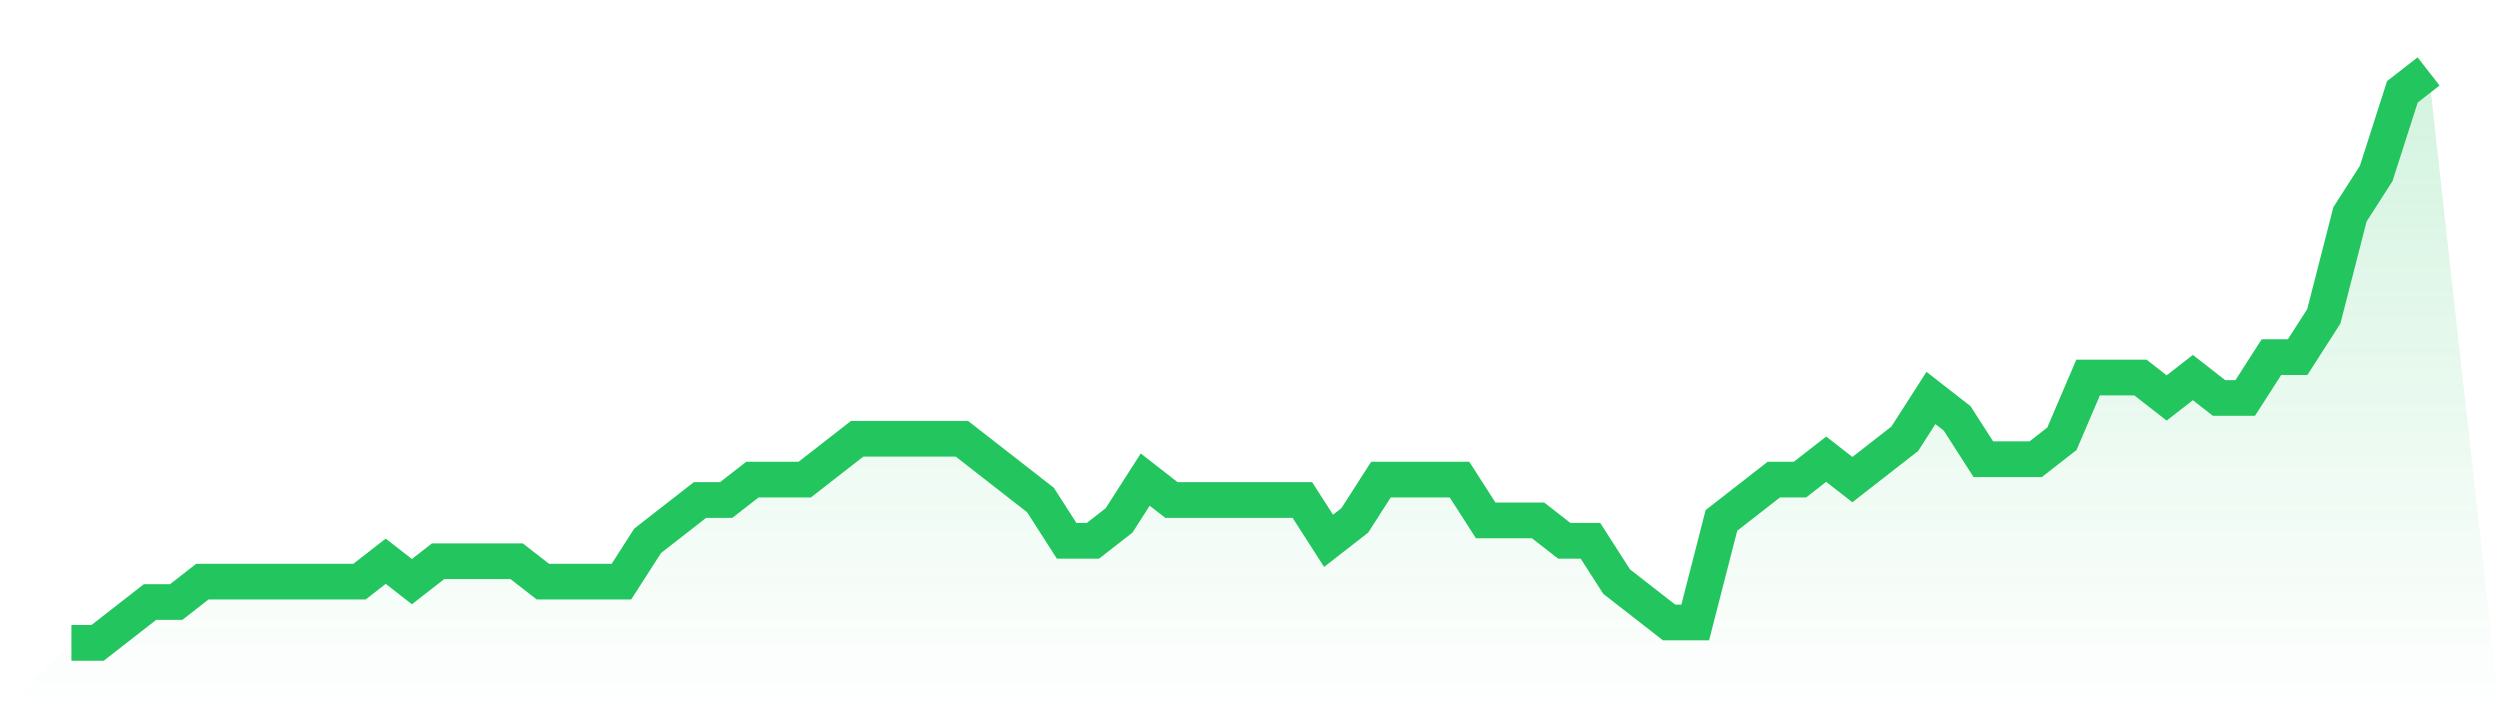
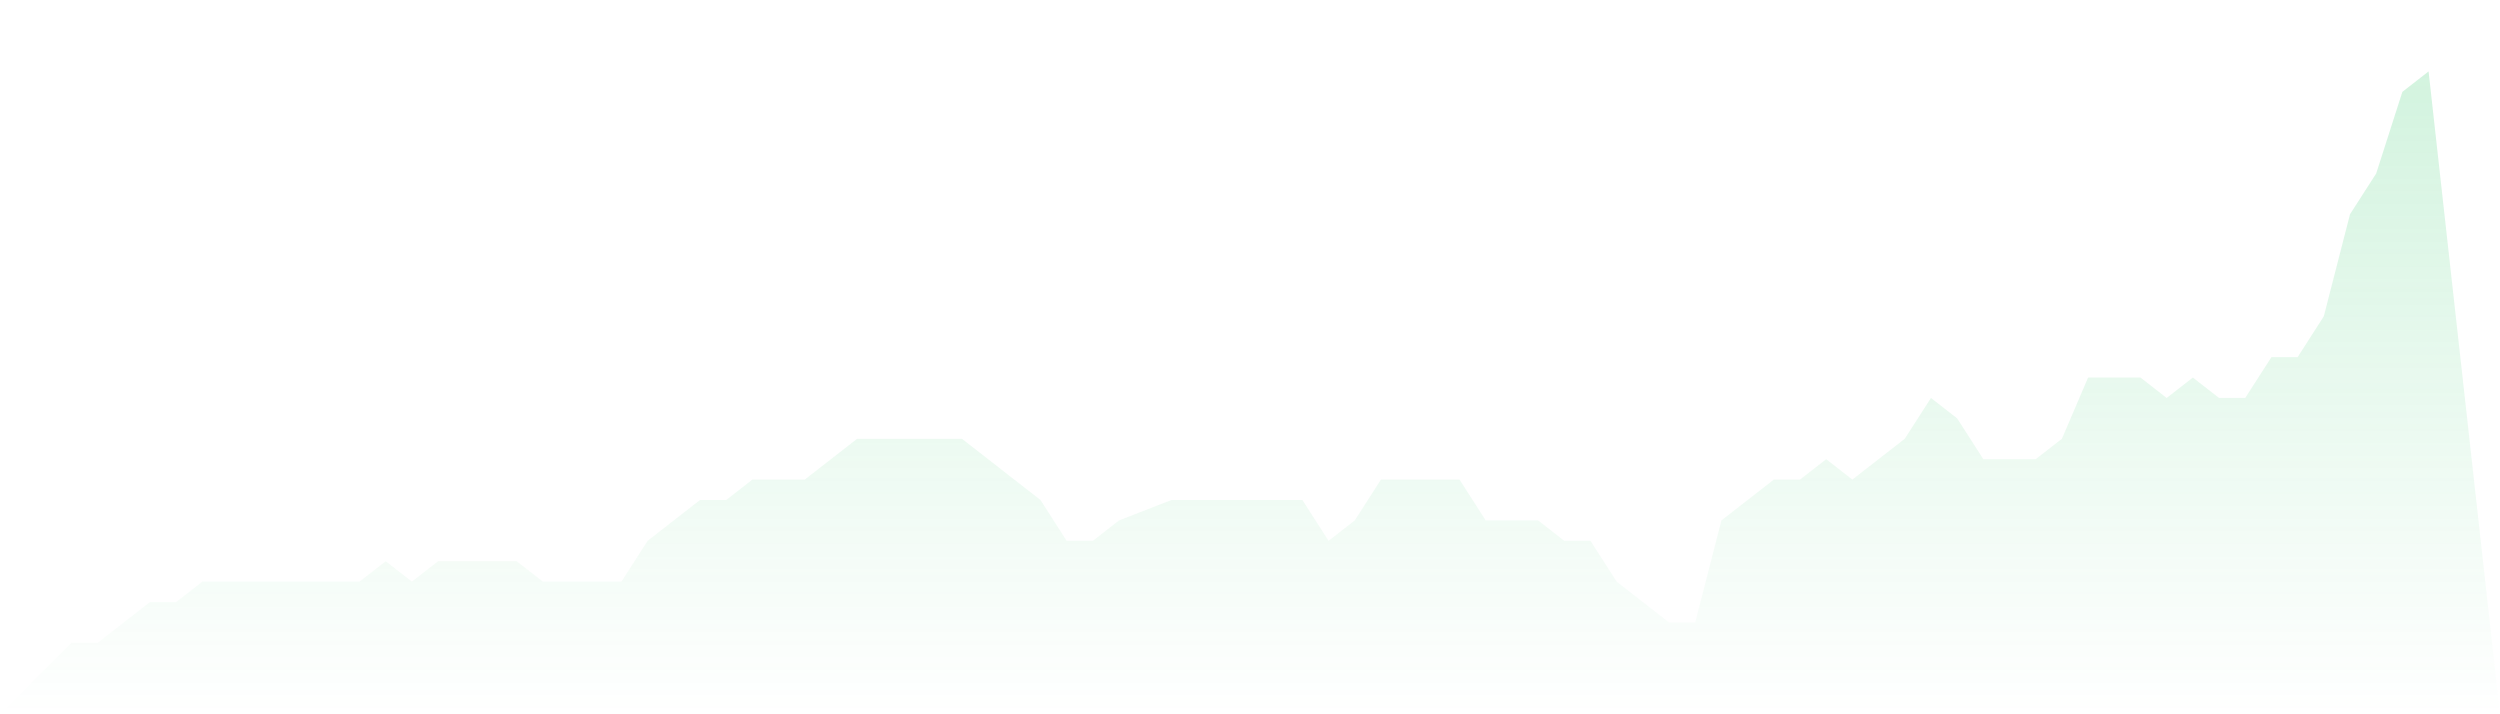
<svg xmlns="http://www.w3.org/2000/svg" viewBox="0 0 140 40">
  <defs>
    <linearGradient id="gradient" x1="0" x2="0" y1="0" y2="1">
      <stop offset="0%" stop-color="#22c55e" stop-opacity="0.2" />
      <stop offset="100%" stop-color="#22c55e" stop-opacity="0" />
    </linearGradient>
  </defs>
-   <path d="M4,36 L4,36 L5.467,36 L6.933,34.857 L8.4,33.714 L9.867,33.714 L11.333,32.571 L12.8,32.571 L14.267,32.571 L15.733,32.571 L17.2,32.571 L18.667,32.571 L20.133,32.571 L21.6,31.429 L23.067,32.571 L24.533,31.429 L26,31.429 L27.467,31.429 L28.933,31.429 L30.4,32.571 L31.867,32.571 L33.333,32.571 L34.8,32.571 L36.267,30.286 L37.733,29.143 L39.2,28 L40.667,28 L42.133,26.857 L43.6,26.857 L45.067,26.857 L46.533,25.714 L48,24.571 L49.467,24.571 L50.933,24.571 L52.4,24.571 L53.867,24.571 L55.333,25.714 L56.8,26.857 L58.267,28 L59.733,30.286 L61.2,30.286 L62.667,29.143 L64.133,26.857 L65.6,28 L67.067,28 L68.533,28 L70,28 L71.467,28 L72.933,28 L74.4,30.286 L75.867,29.143 L77.333,26.857 L78.8,26.857 L80.267,26.857 L81.733,26.857 L83.2,29.143 L84.667,29.143 L86.133,29.143 L87.6,30.286 L89.067,30.286 L90.533,32.571 L92,33.714 L93.467,34.857 L94.933,34.857 L96.4,29.143 L97.867,28 L99.333,26.857 L100.8,26.857 L102.267,25.714 L103.733,26.857 L105.2,25.714 L106.667,24.571 L108.133,22.286 L109.6,23.429 L111.067,25.714 L112.533,25.714 L114,25.714 L115.467,24.571 L116.933,21.143 L118.4,21.143 L119.867,21.143 L121.333,22.286 L122.8,21.143 L124.267,22.286 L125.733,22.286 L127.2,20 L128.667,20 L130.133,17.714 L131.6,12 L133.067,9.714 L134.533,5.143 L136,4 L140,40 L0,40 z" fill="url(#gradient)" />
-   <path d="M4,36 L4,36 L5.467,36 L6.933,34.857 L8.4,33.714 L9.867,33.714 L11.333,32.571 L12.8,32.571 L14.267,32.571 L15.733,32.571 L17.2,32.571 L18.667,32.571 L20.133,32.571 L21.6,31.429 L23.067,32.571 L24.533,31.429 L26,31.429 L27.467,31.429 L28.933,31.429 L30.4,32.571 L31.867,32.571 L33.333,32.571 L34.8,32.571 L36.267,30.286 L37.733,29.143 L39.2,28 L40.667,28 L42.133,26.857 L43.6,26.857 L45.067,26.857 L46.533,25.714 L48,24.571 L49.467,24.571 L50.933,24.571 L52.4,24.571 L53.867,24.571 L55.333,25.714 L56.8,26.857 L58.267,28 L59.733,30.286 L61.2,30.286 L62.667,29.143 L64.133,26.857 L65.6,28 L67.067,28 L68.533,28 L70,28 L71.467,28 L72.933,28 L74.4,30.286 L75.867,29.143 L77.333,26.857 L78.8,26.857 L80.267,26.857 L81.733,26.857 L83.2,29.143 L84.667,29.143 L86.133,29.143 L87.6,30.286 L89.067,30.286 L90.533,32.571 L92,33.714 L93.467,34.857 L94.933,34.857 L96.4,29.143 L97.867,28 L99.333,26.857 L100.8,26.857 L102.267,25.714 L103.733,26.857 L105.2,25.714 L106.667,24.571 L108.133,22.286 L109.6,23.429 L111.067,25.714 L112.533,25.714 L114,25.714 L115.467,24.571 L116.933,21.143 L118.4,21.143 L119.867,21.143 L121.333,22.286 L122.8,21.143 L124.267,22.286 L125.733,22.286 L127.2,20 L128.667,20 L130.133,17.714 L131.6,12 L133.067,9.714 L134.533,5.143 L136,4" fill="none" stroke="#22c55e" stroke-width="2" />
+   <path d="M4,36 L4,36 L5.467,36 L6.933,34.857 L8.4,33.714 L9.867,33.714 L11.333,32.571 L12.8,32.571 L14.267,32.571 L15.733,32.571 L17.2,32.571 L18.667,32.571 L20.133,32.571 L21.6,31.429 L23.067,32.571 L24.533,31.429 L26,31.429 L27.467,31.429 L28.933,31.429 L30.4,32.571 L31.867,32.571 L33.333,32.571 L34.8,32.571 L36.267,30.286 L37.733,29.143 L39.2,28 L40.667,28 L42.133,26.857 L43.6,26.857 L45.067,26.857 L46.533,25.714 L48,24.571 L49.467,24.571 L50.933,24.571 L52.4,24.571 L53.867,24.571 L55.333,25.714 L56.8,26.857 L58.267,28 L59.733,30.286 L61.2,30.286 L62.667,29.143 L65.6,28 L67.067,28 L68.533,28 L70,28 L71.467,28 L72.933,28 L74.4,30.286 L75.867,29.143 L77.333,26.857 L78.8,26.857 L80.267,26.857 L81.733,26.857 L83.2,29.143 L84.667,29.143 L86.133,29.143 L87.6,30.286 L89.067,30.286 L90.533,32.571 L92,33.714 L93.467,34.857 L94.933,34.857 L96.4,29.143 L97.867,28 L99.333,26.857 L100.8,26.857 L102.267,25.714 L103.733,26.857 L105.2,25.714 L106.667,24.571 L108.133,22.286 L109.6,23.429 L111.067,25.714 L112.533,25.714 L114,25.714 L115.467,24.571 L116.933,21.143 L118.4,21.143 L119.867,21.143 L121.333,22.286 L122.8,21.143 L124.267,22.286 L125.733,22.286 L127.2,20 L128.667,20 L130.133,17.714 L131.6,12 L133.067,9.714 L134.533,5.143 L136,4 L140,40 L0,40 z" fill="url(#gradient)" />
</svg>